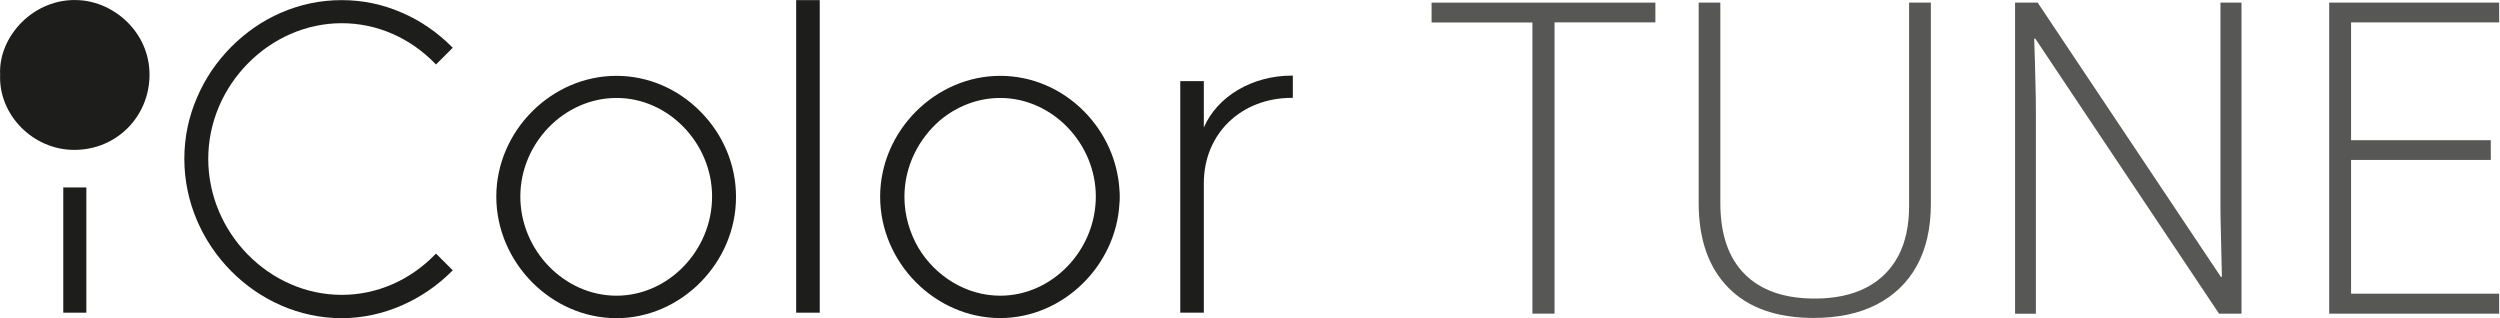
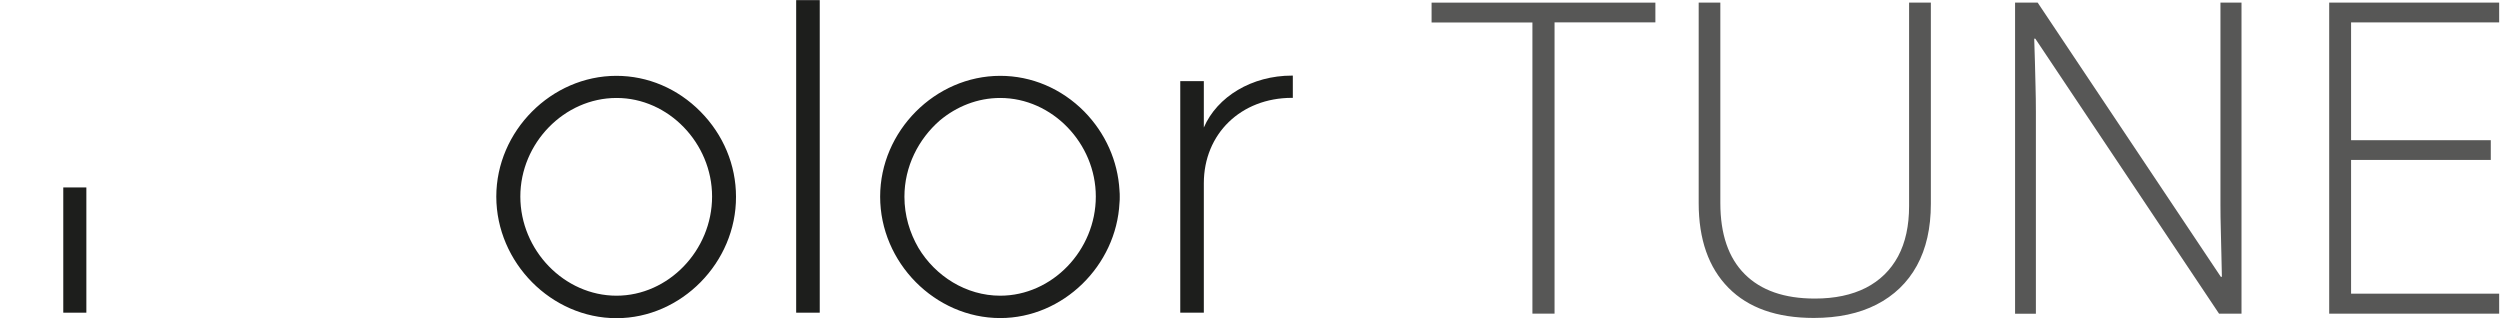
<svg xmlns="http://www.w3.org/2000/svg" width="2090" height="266" viewBox="0 0 2090 266" fill="none">
  <g clip-path="url(#clip0_450_121)">
-     <path d="M0.1 62.5C-1.5 30.4 28.3 -1.8 65.5 0.1C95.8 1.5 125.2 27.4 125 62.8C124.8 97.5 97.4 125.3 62.3 125.3C27.8 125.5 -1.3 96.1 0.1 62.5Z" fill="#1D1E1C" />
-     <path d="M285.7 19.4C315.1 19.4 342.9 31.6 364 53.4L364.5 53.9L378.5 39.9L378 39.4C365.8 27.2 351.8 17.4 336.2 10.7C320.1 3.6 303.1 0.1 285.7 0.1C268.3 0.1 251.3 3.5 235 10.6C219.4 17.3 205.4 27.1 193.2 39.3C181 51.7 171.4 65.7 164.7 81.6C157.6 97.9 154.1 115.1 154.1 132.8C154.1 205.1 214.3 266 285.7 266C302.9 266 319.9 262.3 336.2 255.2C351.8 248.3 365.8 238.7 378 226.5L378.5 226L364.5 212L364 212.5C342.9 234.3 315.1 246.5 285.7 246.5C225.1 246.5 174.1 194.6 174.1 132.8C174.1 71.3 225.3 19.4 285.7 19.4Z" fill="#1D1E1C" />
    <path d="M585.6 93.3C566.5 74 541.5 63.4 515.3 63.4C460.9 63.4 414.9 109.6 414.9 164.4C415 219.6 461 266 515.4 266C569.6 266 615.5 219.4 615.3 164.5C615.3 137.9 604.7 112.6 585.6 93.3ZM595.3 164.3C595.3 209.3 558.8 247.2 515.4 247.2C471.8 247.2 435 209.3 435 164.3C435 119.7 471.7 81.9 515.4 81.9C558.8 81.8 595.3 119.7 595.3 164.3Z" fill="#1D1E1C" />
    <path d="M685.3 0.1H665.6V261.4H685.3V0.1Z" fill="#1D1E1C" />
    <path d="M936.1 164.5C936.1 162.9 936.1 161.1 935.9 159.4V159.2C934.5 134.6 924.2 111.4 906.5 93.3C887.4 74 862.4 63.4 836.2 63.4C781.8 63.4 735.8 109.6 735.8 164.4C735.8 219.5 781.7 265.9 836.2 265.9C888.8 265.9 933.3 222 935.9 169.5C936.1 167.9 936.1 166.3 936.1 164.5ZM836.2 247.2C807.7 247.2 782 230.9 767.8 207.2C760.5 194.6 756.1 180.1 756.1 164.5C756.1 139.2 767.8 116.3 785.7 100.7C799.7 89 817.2 81.9 836.2 81.9C879.6 81.9 916.1 119.8 916.1 164.3C916.1 209.3 879.6 247.2 836.2 247.2Z" fill="#1D1E1C" />
    <path d="M1080.1 63.2C1046.6 63.2 1017.6 80.7 1006.4 106.6V68.5V67.8H986.7V261.4H1006.4V260.7V153.2C1006.4 111.9 1037.4 81.8 1080.1 81.8H1080.8V81.1V64.1V63.2H1080.1Z" fill="#1D1E1C" />
-     <path d="M72.2 156.7H52.9V261.4H72.2V156.7Z" fill="#1D1E1C" />
+     <path d="M72.2 156.7H52.9V261.4H72.2Z" fill="#1D1E1C" />
    <path d="M1299.6 262.2H1281.1V18.8H1196.8V2.2H1383.9V18.7H1299.6V262.2Z" fill="#575756" />
    <path d="M1614.2 2.2V170.4C1614.2 190.7 1610.3 207.9 1602.5 222.1C1594.7 236.3 1583.4 247.1 1568.8 254.6C1554.2 262.1 1536.6 265.8 1516.3 265.8C1485.4 265.8 1461.6 257.4 1445 240.6C1428.4 223.8 1420.1 200.2 1420.1 169.7V2.2H1438.2V169.7C1438.2 195.8 1445 215.6 1458.6 229.2C1472.2 242.8 1491.7 249.6 1517.2 249.6C1533.9 249.6 1548.1 246.6 1559.9 240.6C1571.6 234.6 1580.6 225.8 1586.8 214.3C1593 202.7 1596 188.7 1596 172.2V2.2H1614.2Z" fill="#575756" />
    <path d="M1873.8 262.2H1855.1L1701.5 32.3H1700.6C1700.8 38.7 1701 45.2 1701.2 51.8C1701.4 58.4 1701.6 65.1 1701.7 72.1C1701.9 79 1702 86.2 1702 93.5V262.3H1684.6V2.2H1703.5L1856.6 231.4H1857.5C1857.4 226.2 1857.2 220.1 1857.1 213.3C1856.9 206.4 1856.7 199.4 1856.6 192.1C1856.4 184.9 1856.3 178 1856.3 171.6V2.2H1873.9V262.2H1873.8Z" fill="#575756" />
    <path d="M2089.3 262.2H1947.2V2.2H2089.3V18.7H1965.5V117.2H2082.3V133.7H1965.5V245.5H2089.3V262.2Z" fill="#575756" />
  </g>
  <defs>
    <clipPath id="clip0_450_121">
      <rect width="2089.3" height="266" fill="white" />
    </clipPath>
  </defs>
</svg>